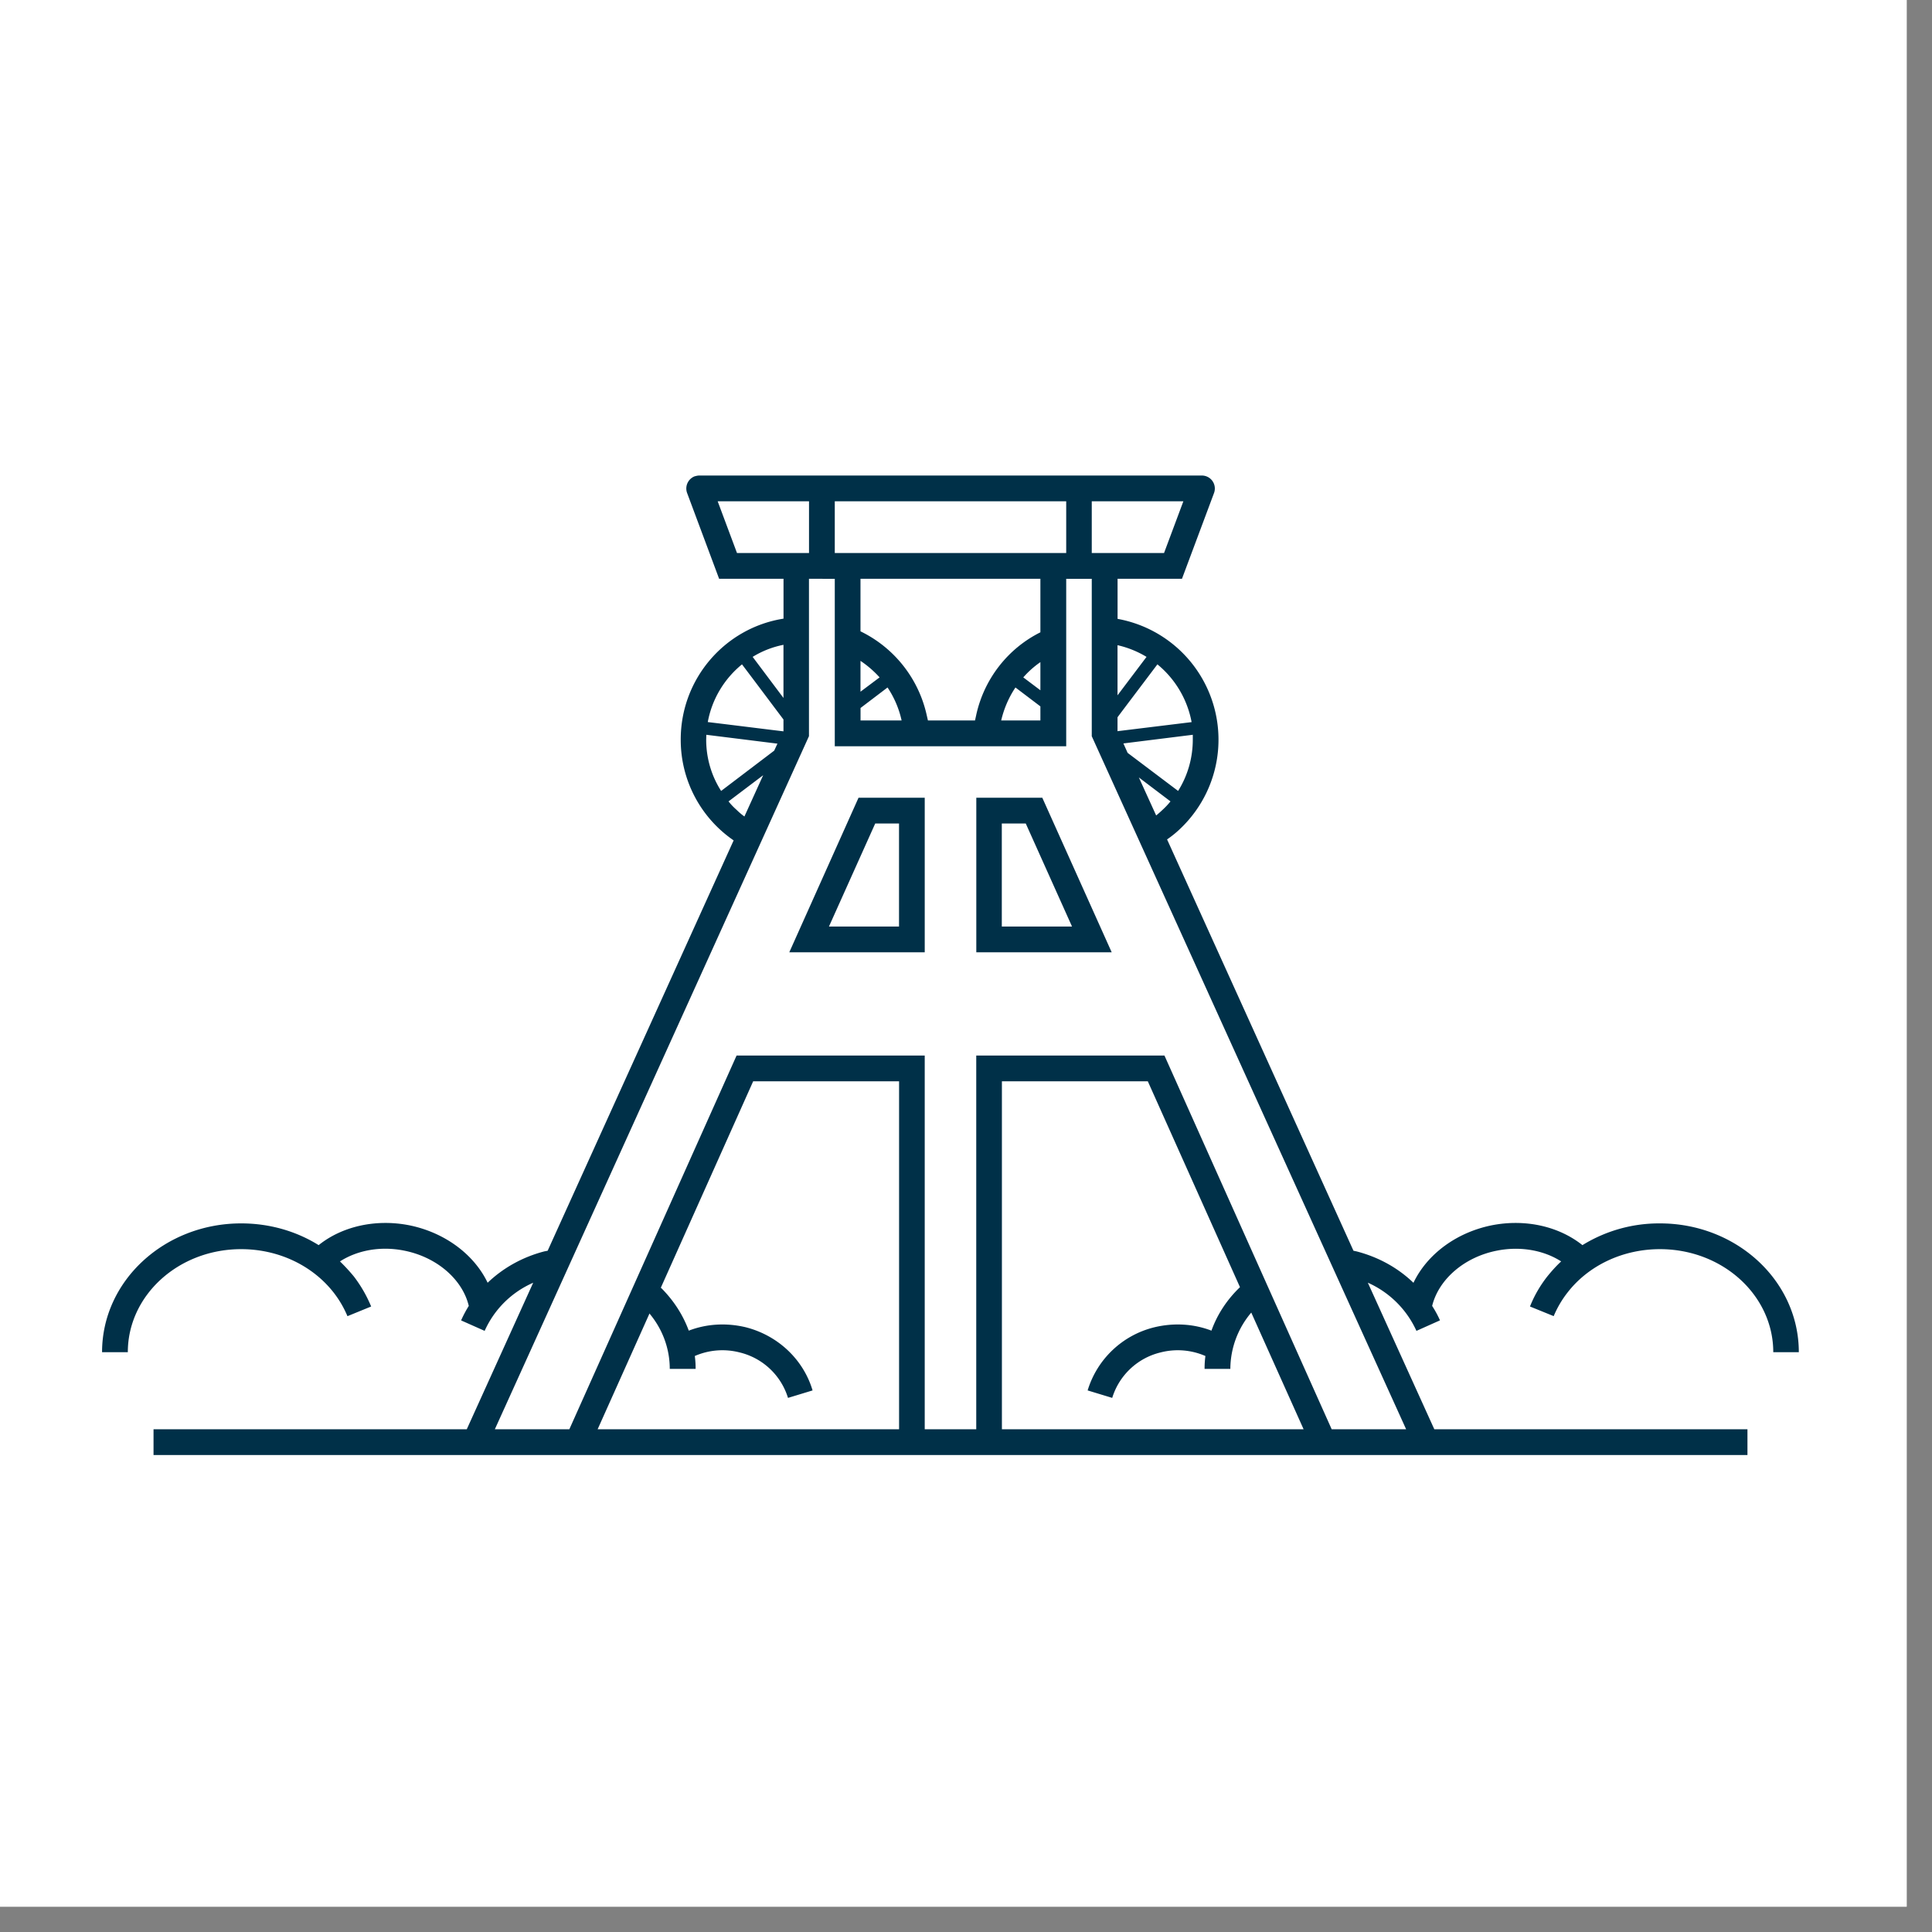
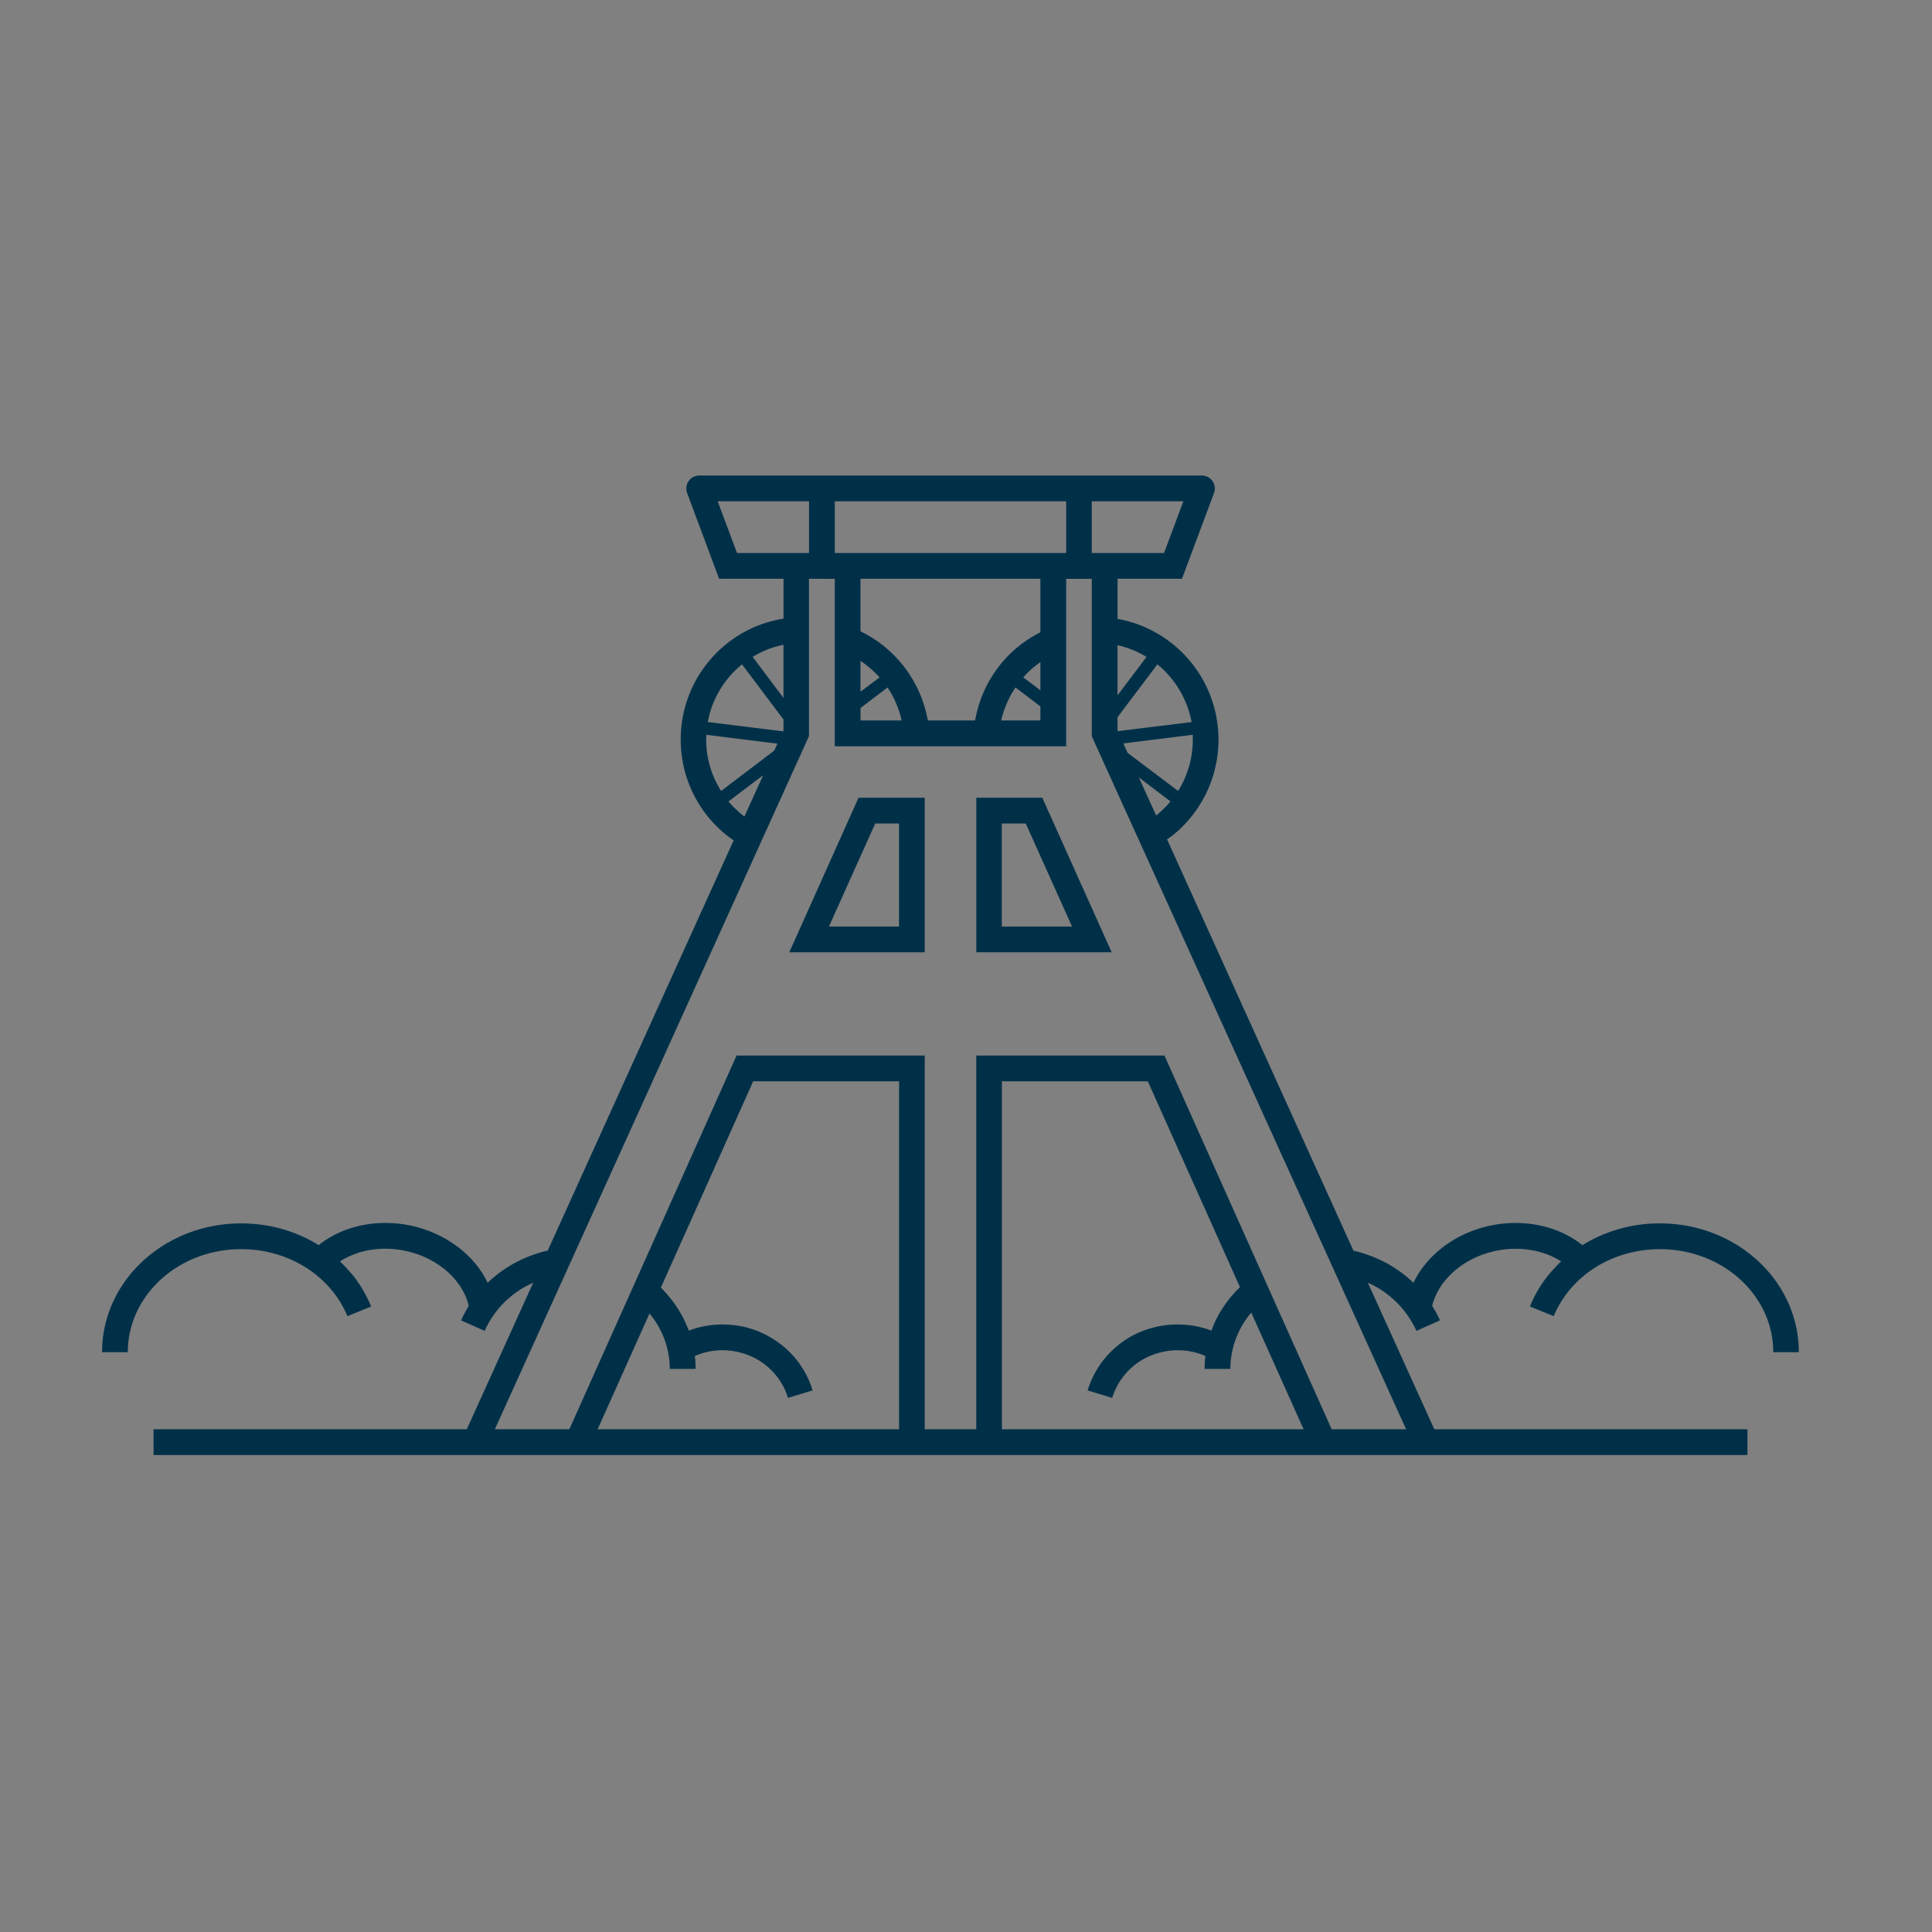
<svg xmlns="http://www.w3.org/2000/svg" width="50" height="50" version="1.0" viewBox="0 0 37.5 37.5">
  <rect x="0" y="0" width="37.5" height="37.5" fill="#808080" stroke="none" />
  <defs>
    <clipPath id="uCEzEjiT__a">
-       <path d="M0 0h37.008v37.008H0Zm0 0" />
-     </clipPath>
+       </clipPath>
    <clipPath id="uCEzEjiT__b">
      <path d="M1.426 9H35v19.484H1.426Zm0 0" />
    </clipPath>
  </defs>
  <g fill="#fff" clip-path="url(#uCEzEjiT__a)">
-     <path d="M0 0h37.008v37.008H0Zm0 0" />
-     <path d="M0 0h37.008v37.008H0Zm0 0" />
-   </g>
+     </g>
  <g clip-path="url(#uCEzEjiT__b)">
    <path fill="#003048" d="m26.55 24.898 1.29 2.844h6.078v.5H2.98v-.5H9.06l1.289-2.844a1.84 1.84 0 0 0-.942.934l-.457-.203q.065-.147.149-.281c-.121-.512-.618-.95-1.262-1.075-.457-.09-.906-.003-1.238.211.093.09.187.192.27.293q.206.27.335.582l-.46.188a2 2 0 0 0-.27-.461c-.41-.523-1.07-.84-1.793-.84-1.22 0-2.2.899-2.2 2h-.5c0-1.387 1.215-2.5 2.7-2.5.547 0 1.066.149 1.504.422.453-.363 1.101-.512 1.75-.387.691.137 1.265.563 1.53 1.117.302-.289.68-.5 1.102-.609l.063-.012 3.61-7.965a2.365 2.365 0 0 1-1.027-1.957c-.001-1.18.858-2.168 1.995-2.347v-.774h-1.25l-.621-1.664a.254.254 0 0 1 .144-.324c.032-.008.06-.016.09-.016h9.758a.252.252 0 0 1 .235.34l-.622 1.664h-1.25v.778a2.383 2.383 0 0 1 1.22 4.07 2 2 0 0 1-.259.211l3.618 7.984.058.012c.426.11.805.32 1.106.61.265-.555.836-.981 1.53-1.118.65-.125 1.294.024 1.75.387a2.83 2.83 0 0 1 1.505-.422c1.484 0 2.695 1.113 2.695 2.5h-.496c0-1.101-.98-2-2.2-2-.722 0-1.386.317-1.792.84-.113.144-.203.3-.27.46l-.46-.187q.123-.311.335-.582c.082-.101.172-.203.27-.293-.332-.214-.785-.3-1.242-.21-.641.124-1.137.562-1.262 1.074q.088.135.152.28l-.457.204a1.87 1.87 0 0 0-.941-.934m-2.484.086-1.789-3.996h-2.832v6.754h5.856l-1.016-2.265a1.7 1.7 0 0 0-.406 1.093h-.5q-.001-.125.016-.25a1.34 1.34 0 0 0-.868-.07 1.3 1.3 0 0 0-.941.883l-.477-.145a1.8 1.8 0 0 1 1.297-1.226c.375-.09.762-.067 1.106.066.113-.316.304-.605.554-.844m-11.46.508-1.008 2.25h5.851v-6.754h-2.832l-1.793 4.008q.004.002.008.004c.238.238.422.52.535.828.344-.133.73-.156 1.106-.066.629.16 1.12.629 1.297 1.226l-.477.145a1.3 1.3 0 0 0-.941-.883 1.34 1.34 0 0 0-.868.07q.017.125.016.25H13c0-.394-.14-.77-.39-1.07 0-.004-.005-.008-.005-.008m3.097-14.258v3.055L9.605 27.742h1.446l3.246-7.254h3.652v7.254h1v-7.254h3.653l3.246 7.254h1.445L21.191 14.29v-3.055h-.496v3.25h-4.492v-3.25Zm4.492 0h-3.492v1.02a2.38 2.38 0 0 1 1.285 1.625l.024.105h.914l.023-.105c.153-.7.613-1.29 1.246-1.606Zm0 1.618a1.8 1.8 0 0 0-.332.296l.332.25Zm0 .859-.484-.367c-.129.191-.223.41-.277.64h.761Zm-3.492-.883v.598l.371-.278a2 2 0 0 0-.37-.32m0 .914v.242h.797c-.05-.23-.145-.449-.273-.64Zm5.738 2.086a2 2 0 0 0 .125-.11q.083-.076.153-.163l-.614-.465Zm-.554-1.215.98.739c.184-.293.285-.637.285-.997v-.093l-1.347.168Zm-.196-1.117.563-.746a1.9 1.9 0 0 0-.563-.227Zm-7.242 2.352.364-.801-.672.508q.068.087.156.164.07.07.152.129m.578-1.278.063-.136-1.38-.172-.003.093c0 .36.102.704.29.997Zm.18-1.023v-1.031a1.8 1.8 0 0 0-.598.234Zm-.805-.652c-.34.277-.582.671-.664 1.12.653.079 1.14.141 1.469.18v-.23c-.18-.238-.445-.594-.805-1.07m8.063 0c-.344.457-.602.796-.774 1.027v.27l1.438-.176a1.9 1.9 0 0 0-.664-1.121m-1.77-3.165h-4.492v1.004h4.492Zm.496 0v1.004h1.403l.375-1.004Zm-5.488 0H13.93l.375 1.004h1.398Zm-.383 8.754 1.344-3h1.285v3Zm2.13-.5v-2h-.462l-.898 2Zm4.128.5H18.95v-3h1.281Zm-.77-.5-.898-2h-.465v2Zm0 0" />
  </g>
</svg>